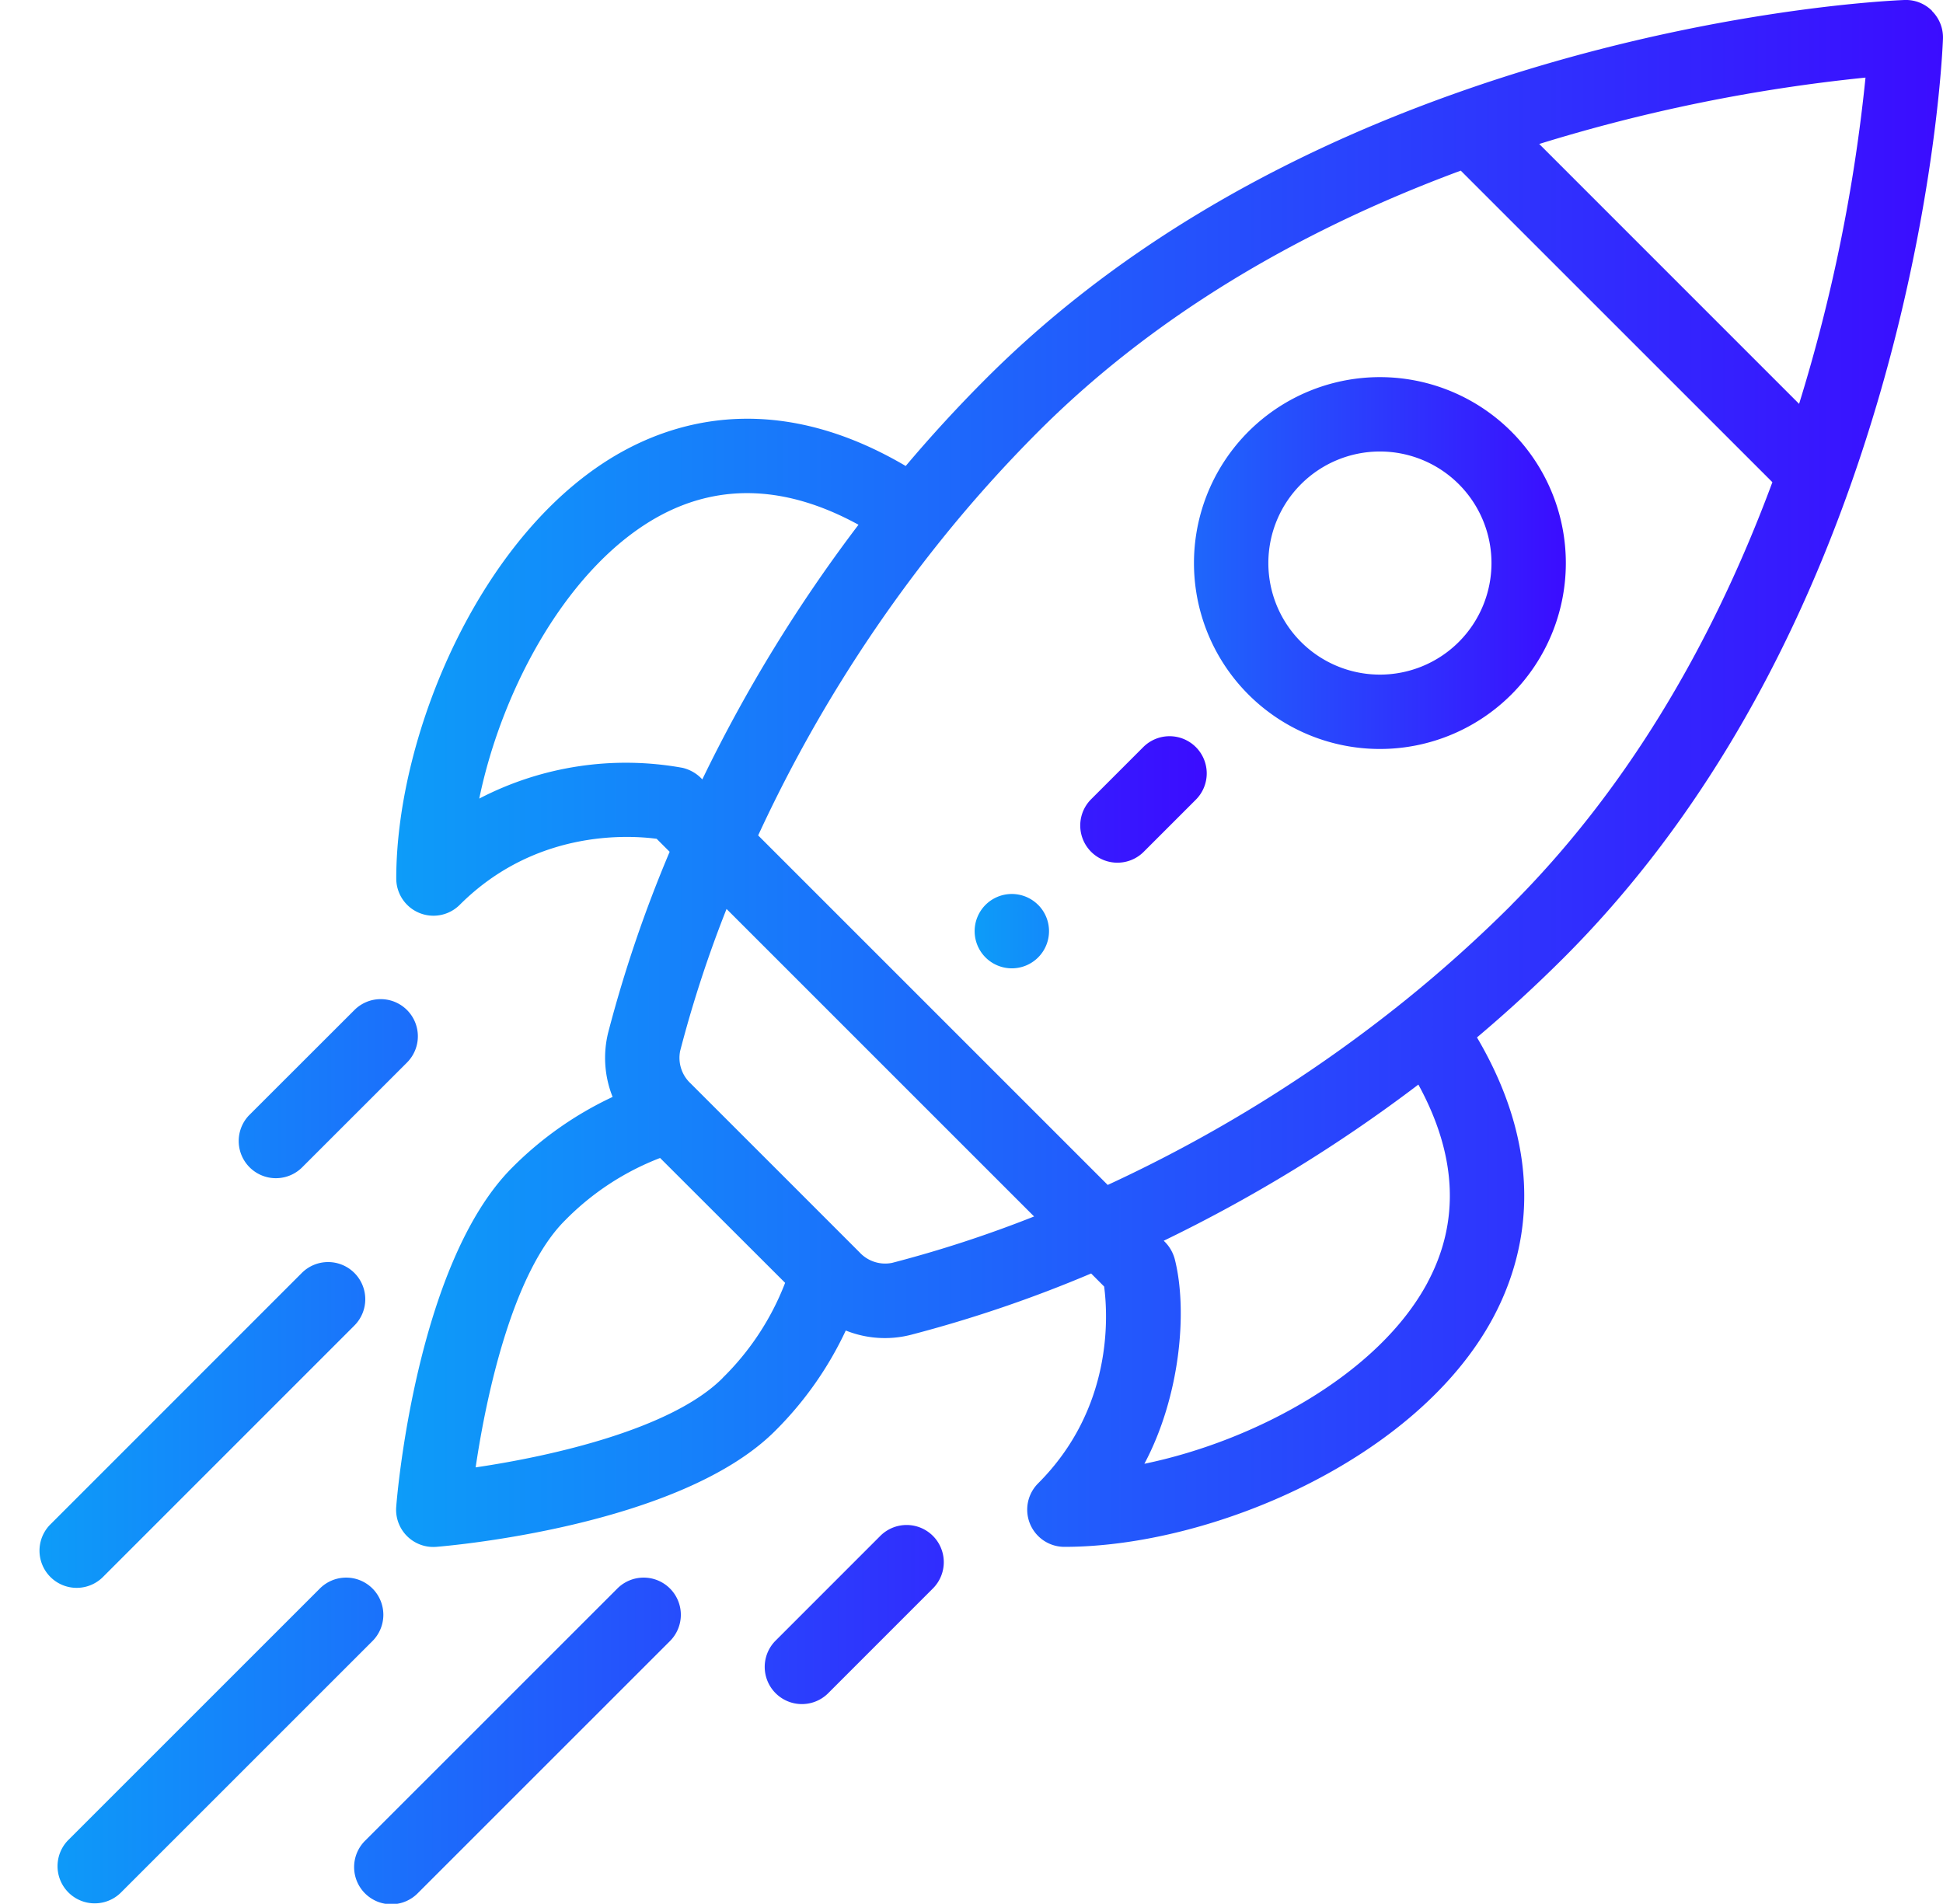
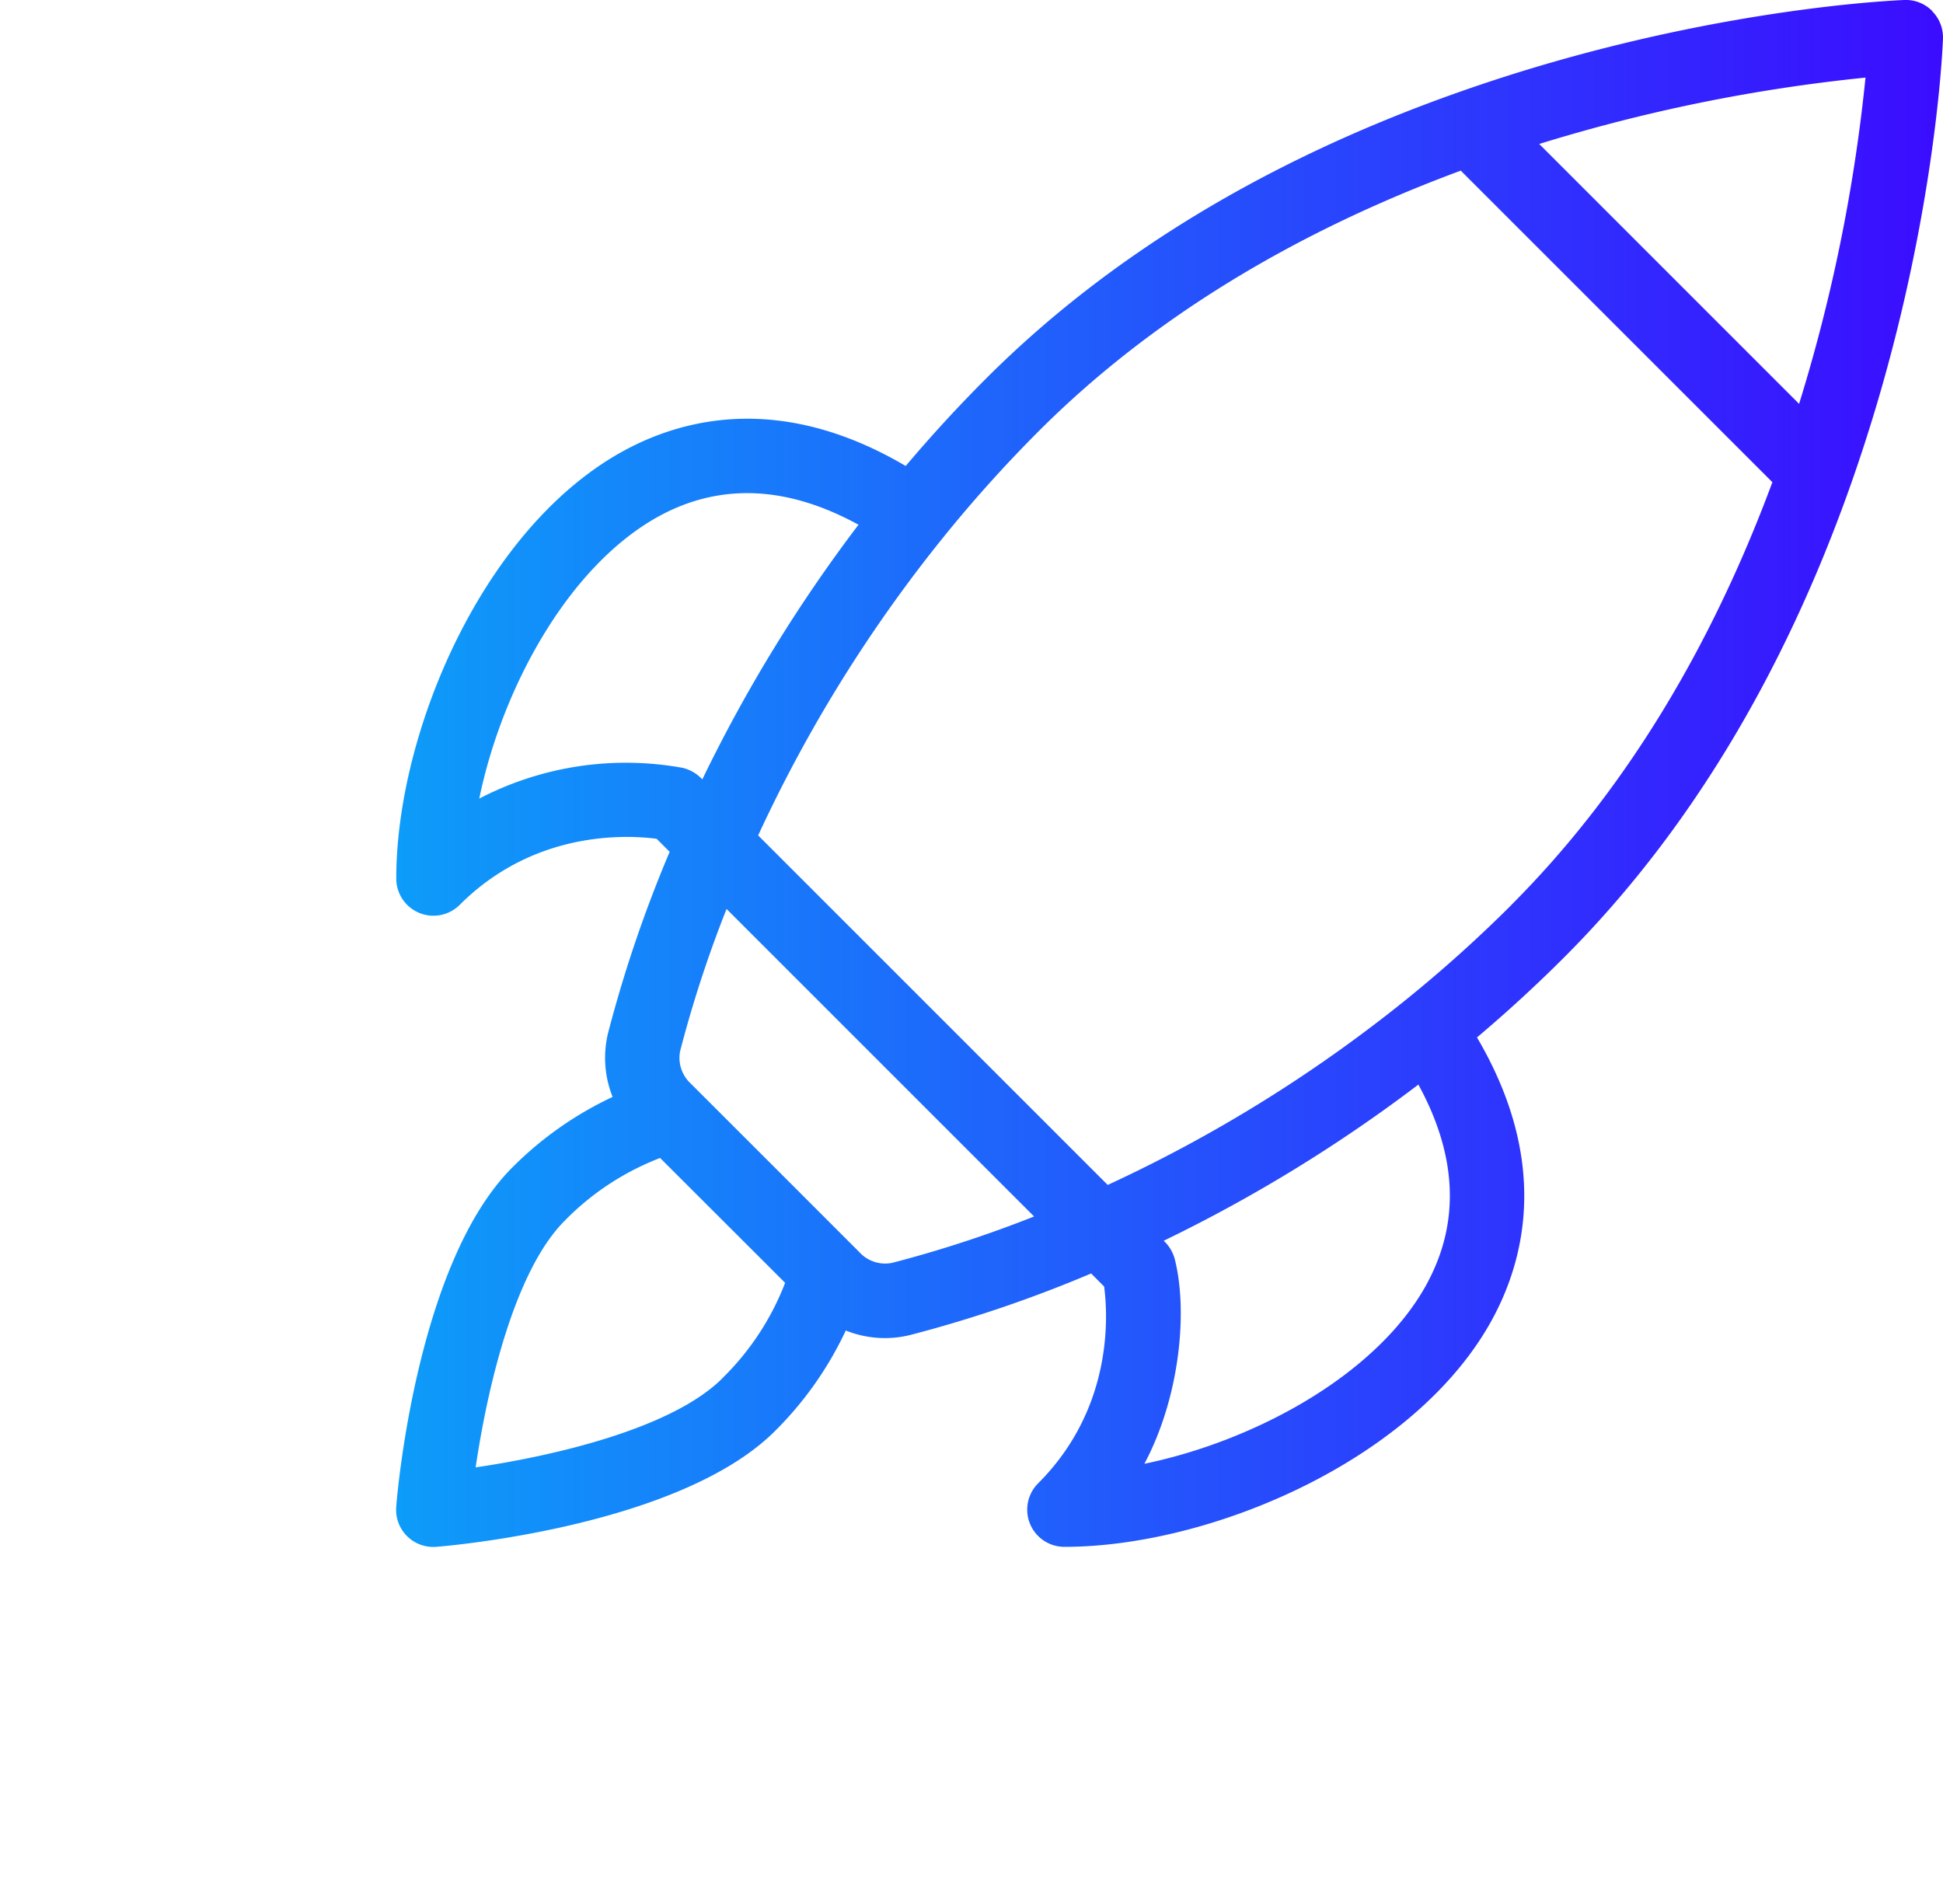
<svg xmlns="http://www.w3.org/2000/svg" xmlns:xlink="http://www.w3.org/1999/xlink" id="Layer_1" data-name="Layer 1" viewBox="0 0 522.5 512">
  <defs>
    <style>.cls-1{fill:url(#linear-gradient);}.cls-2{fill:url(#linear-gradient-2);}.cls-3{fill:url(#linear-gradient-3);}</style>
    <linearGradient id="linear-gradient" x1="262.09" y1="180.92" x2="421.09" y2="180.92" gradientUnits="userSpaceOnUse">
      <stop offset="0" stop-color="#0d9cf9" />
      <stop offset="1" stop-color="#3b0cff" />
    </linearGradient>
    <linearGradient id="linear-gradient-2" x1="106.52" y1="207.99" x2="522.5" y2="207.99" xlink:href="#linear-gradient" />
    <linearGradient id="linear-gradient-3" x1="10.5" y1="355" x2="324.51" y2="355" xlink:href="#linear-gradient" />
  </defs>
-   <path class="cls-1" d="M279.16,243.35a10,10,0,0,0-14.14,0h0a10,10,0,1,0,14.15,0ZM406.43,116.07a50,50,0,1,0,0,70.71A50,50,0,0,0,406.43,116.07Zm-14.14,56.57a30,30,0,1,1,0-42.43A30,30,0,0,1,392.29,172.64Z" />
  <path class="cls-2" d="M519.57,2.93A9.92,9.92,0,0,0,512.14,0C509.88.09,456,2.25,392.05,24.87c-51.28,18.11-94,44-127,77.05q-11.24,11.25-21.49,23.4c-32.65-19.22-58.81-13.2-75.35-4.34-38.08,20.38-61.65,75.71-61.65,115.29a10,10,0,0,0,17.07,7.07c20.09-20.08,44.86-18.82,52.95-17.76l3.5,3.5a353.16,353.16,0,0,0-16.52,48.57A28.27,28.27,0,0,0,164.74,295a94.74,94.74,0,0,0-27,19c-25.74,25.74-31,88.48-31.18,91.13A10,10,0,0,0,115.73,416a10.42,10.42,0,0,0,1.58,0c2.66-.21,65.39-5.44,91.13-31.18a94.56,94.56,0,0,0,19-27A28.23,28.23,0,0,0,244.86,359a350.82,350.82,0,0,0,48.56-16.52l3.5,3.51c1.07,8.09,2.32,32.86-17.76,52.94A10,10,0,0,0,286.23,416c39.58,0,94.92-23.57,115.3-61.65,8.85-16.54,14.87-42.7-4.35-75.35q12.15-10.25,23.4-21.49c33-33,58.94-75.76,77.05-127,22.62-64,24.78-117.83,24.86-120.09a10,10,0,0,0-2.92-7.43ZM128.88,214.76c6.21-30.06,24.25-63,48.73-76.15,16.36-8.76,34.24-7.9,53.25,2.51a404.18,404.18,0,0,0-42,68.49,10.46,10.46,0,0,0-5.29-3.11,85.51,85.51,0,0,0-54.68,8.26ZM194.3,370.63c-13.75,13.75-46,21-66.39,24,3-20.38,10.21-52.64,24-66.39a72,72,0,0,1,25.6-16.82L211.13,345a72.13,72.13,0,0,1-16.83,25.6Zm45.59-31a9.38,9.38,0,0,1-8.74-2.83l-19.58-19.59-25.83-25.82a9.4,9.4,0,0,1-2.84-8.74,325.11,325.11,0,0,1,12.48-38.2l82.7,82.7a325,325,0,0,1-38.19,12.48Zm144,5.29c-13.1,24.48-46.09,42.52-76.15,48.74,9.59-18,11.7-41,8.2-54.93a10.42,10.42,0,0,0-3-5.05,404.1,404.1,0,0,0,68.48-42C391.79,310.65,392.65,328.54,383.89,344.89Zm22.55-101.54a362.55,362.55,0,0,1-28.84,25.87,384.18,384.18,0,0,1-79.72,49.42l-94-94a384.11,384.11,0,0,1,49.42-79.71,363,363,0,0,1,25.87-28.85C308.78,86.44,347,62.86,392.82,45.89l83.8,83.79c-17,45.81-40.55,84-70.18,113.67Zm77.37-134.76-69.89-69.9a449.33,449.33,0,0,1,87.74-17.85A449.26,449.26,0,0,1,483.81,108.59Z" />
-   <path class="cls-3" d="M250.87,413.05a10,10,0,0,0-14.14,0l-28.28,28.29a10,10,0,0,0,14.14,14.14l28.28-28.29A10,10,0,0,0,250.87,413.05ZM109.45,271.63a10,10,0,0,0-14.14,0L67,299.91a10,10,0,0,0,14.14,14.14l28.29-28.28A10,10,0,0,0,109.45,271.63ZM180.16,427.2a10,10,0,0,0-14.14,0L98.28,494.93a10,10,0,1,0,14.14,14.14l67.74-67.73A10,10,0,0,0,180.16,427.2Zm-80,0a10,10,0,0,0-14.14,0L18.28,494.93a10,10,0,0,0,14.14,14.14l67.74-67.73A10,10,0,0,0,100.16,427.2ZM95.3,342.34a10,10,0,0,0-14.14,0L13.43,410.08a10,10,0,0,0,14.14,14.14L95.3,356.48A10,10,0,0,0,95.3,342.34ZM321.58,200.92a10,10,0,0,0-14.14,0L293.3,215.06a10,10,0,0,0,14.14,14.14l14.14-14.14A10,10,0,0,0,321.58,200.92Z" />
</svg>